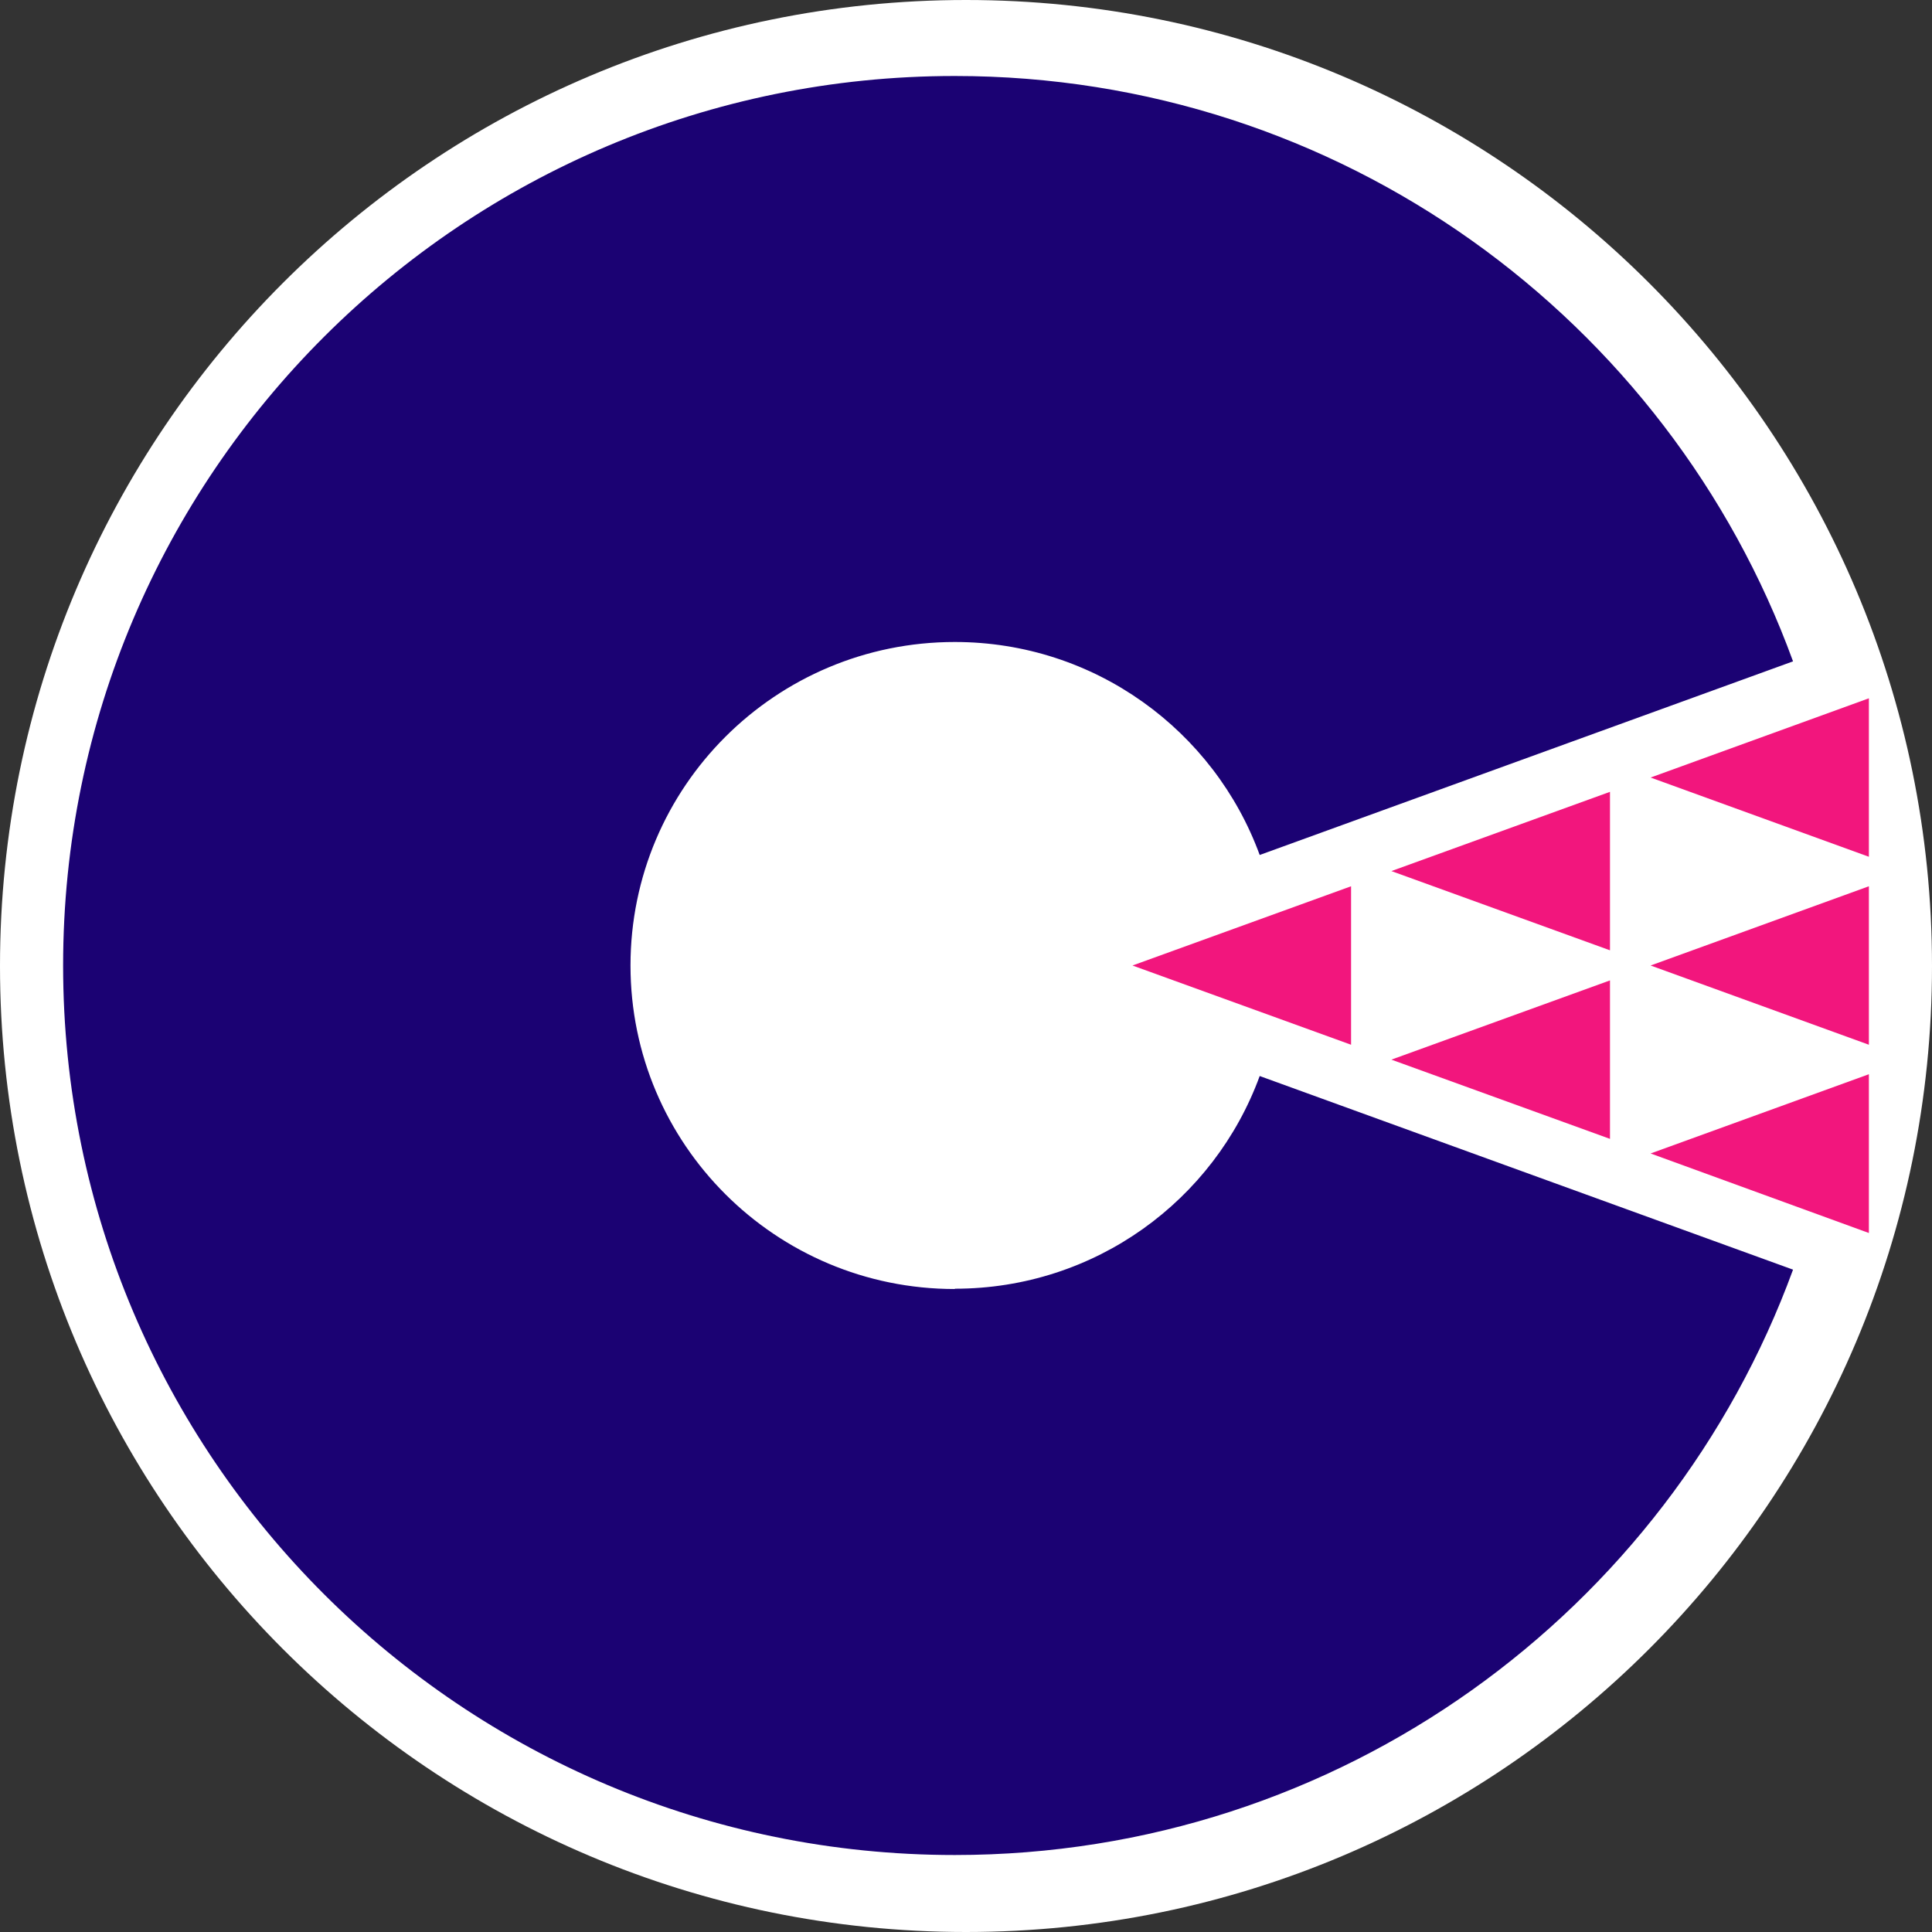
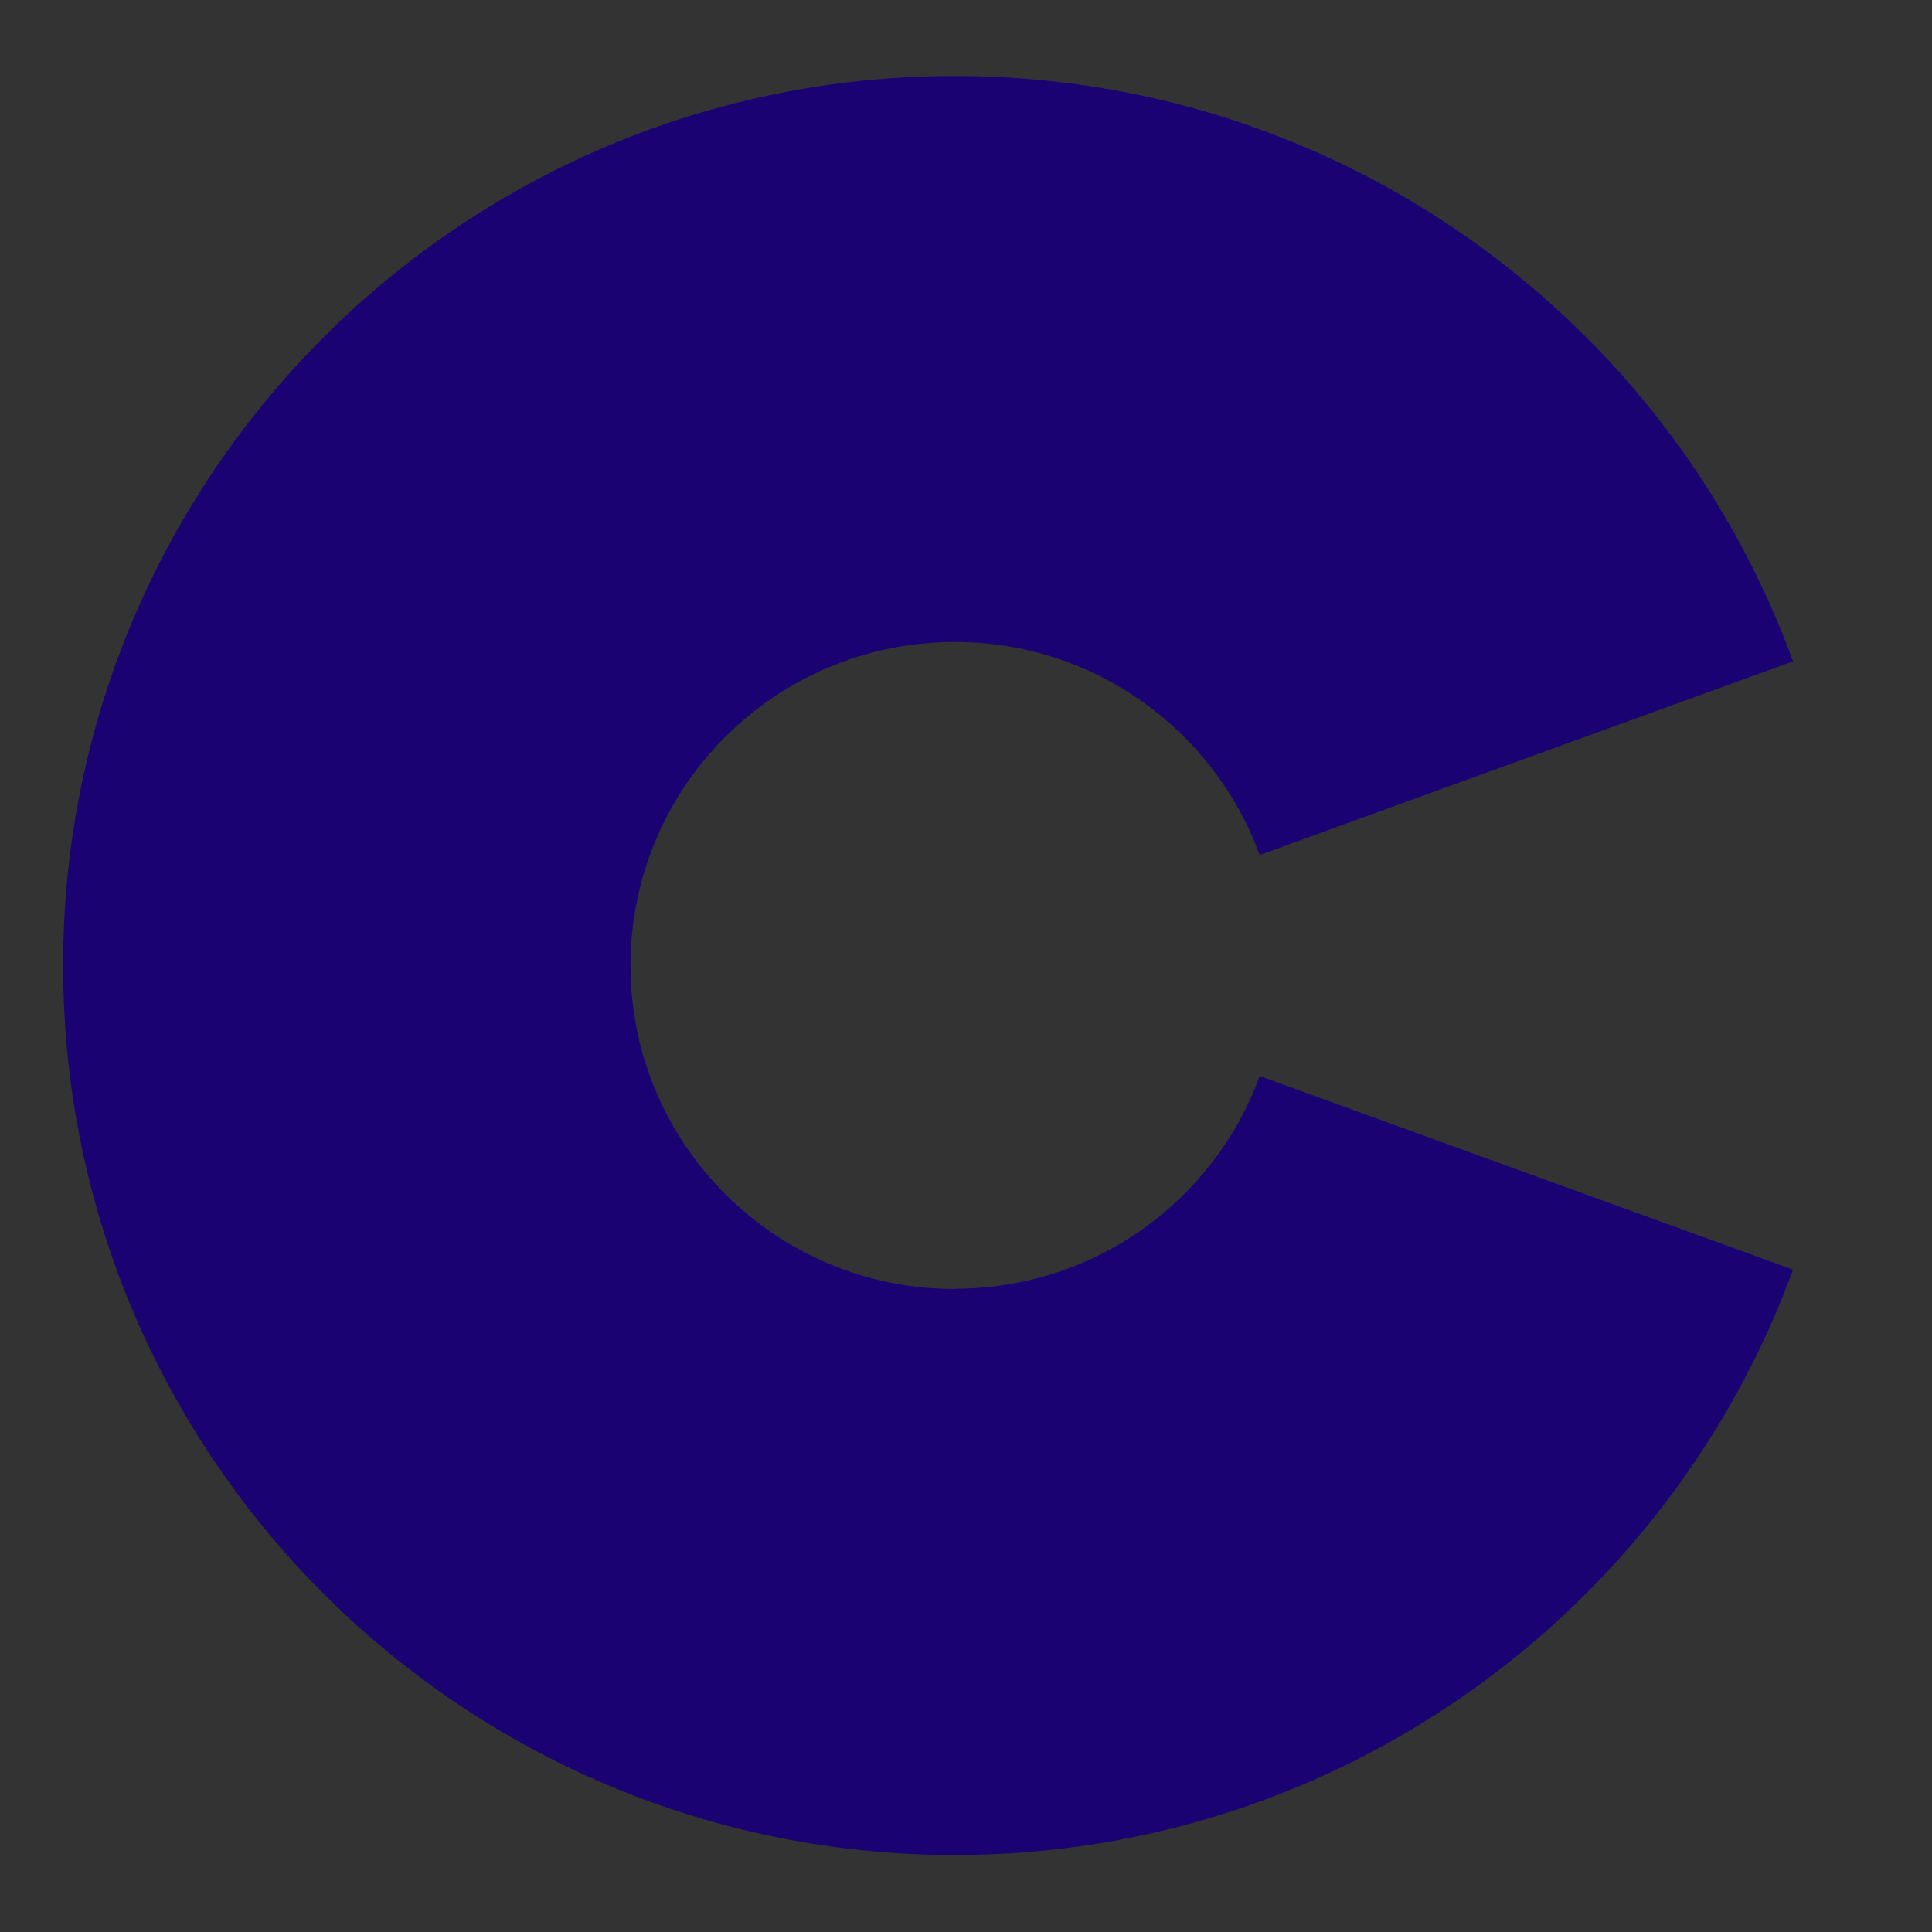
<svg xmlns="http://www.w3.org/2000/svg" xml:space="preserve" width="1500" height="1500" fill="none" baseProfile="tiny-ps" version="1.2" viewBox="0 0 1500 1500">
  <rect x="0" y="0" width="1500" height="1500" fill="#333333" stroke="none" />
-   <path fill="#fff" d="M0 750C0 335.786 335.786 0 750 0c414.21 0 750 335.786 750 750 0 414.21-335.79 750-750 750-414.214 0-750-335.79-750-750Z" />
  <g>
    <path fill="#1B0273" d="M741.306 1000.79c-139.111 0-251.79-112.405-251.79-251.175 0-138.771 112.679-251.175 251.79-251.175 108.737 0 201.478 68.923 236.719 165.368l414.085-150.334C1295.43 248.191 1040.62 59 741.306 59 358.984 59 49 368.227 49 749.615 49 1131 358.984 1440.23 741.306 1440.23c299.084 0 553.894-189.42 650.804-454.474L978.025 835.421c-35.241 96.446-127.75 165.139-236.719 165.139" />
-     <path fill="#F2167D" d="m1048.97 811.136-169.713-61.521 169.713-61.522v123.043ZM1451 811.136l-169.48-61.521L1451 688.093v123.043ZM1451 665.196l-169.48-61.522L1451 542.153v123.043ZM1451 957.308l-169.48-61.753L1451 834.033v123.275ZM1249.99 737.819l-169.72-61.521 169.72-61.522v123.043ZM1249.99 884.222l-169.72-61.521 169.72-61.522v123.043Z" />
  </g>
</svg>